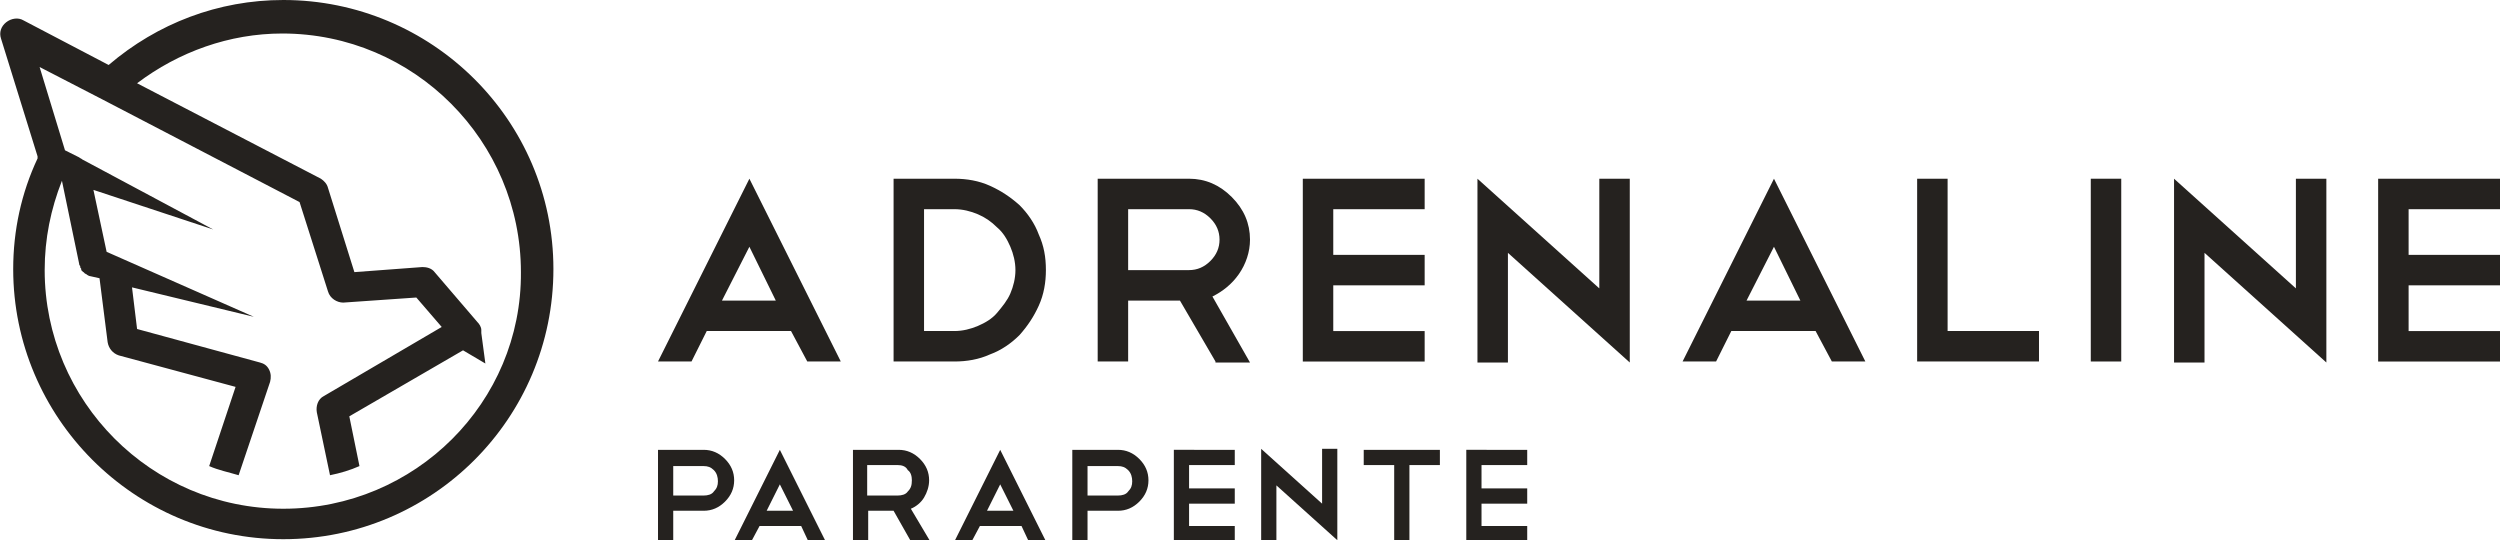
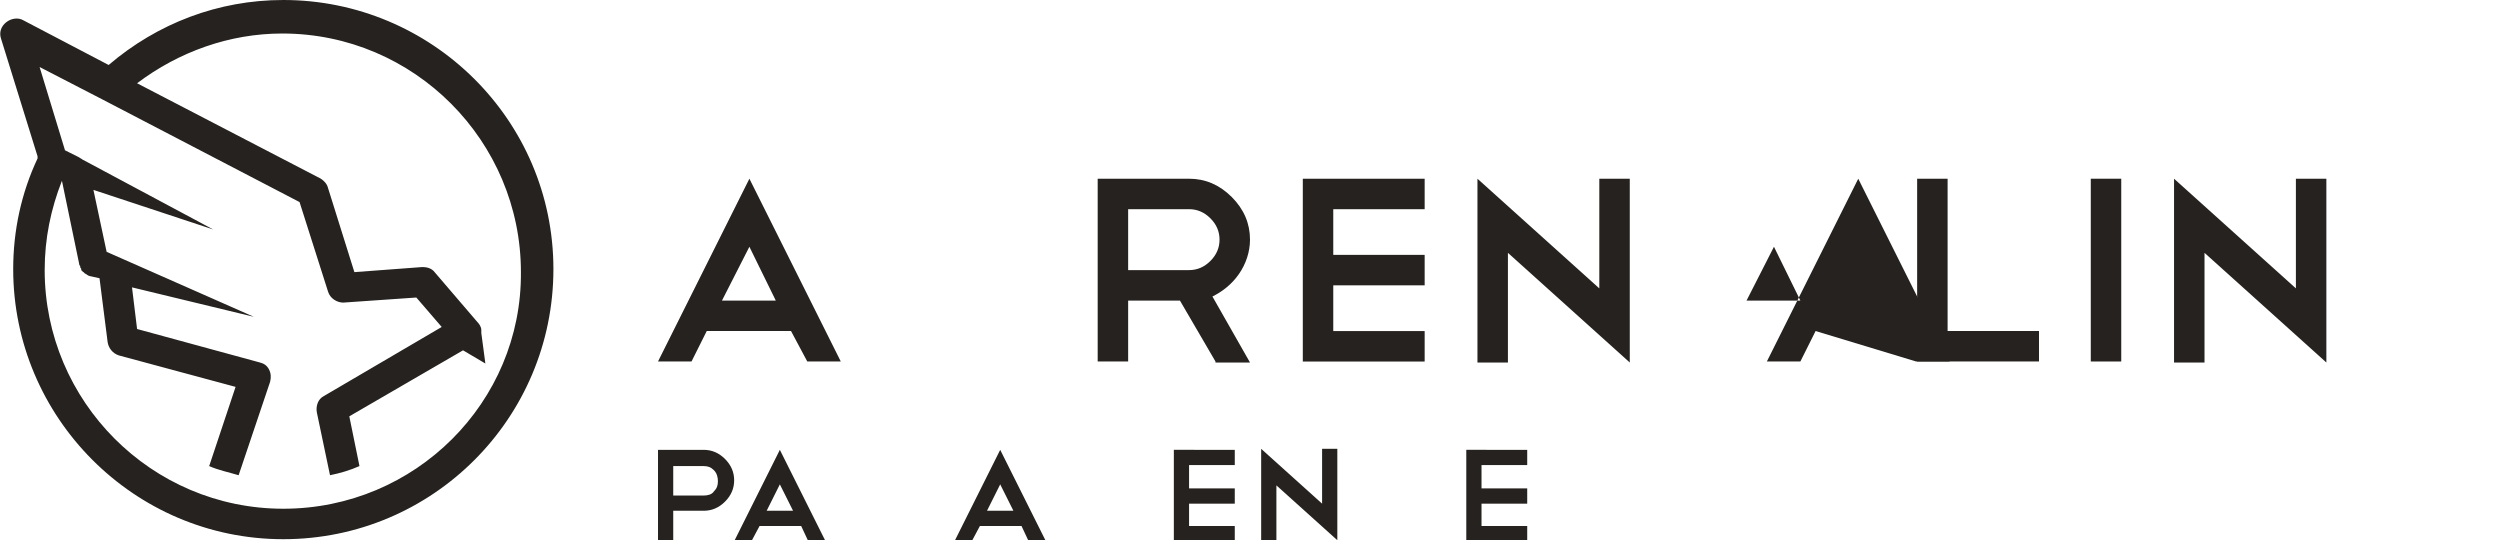
<svg xmlns="http://www.w3.org/2000/svg" version="1.1" id="Calque_1" x="0px" y="0px" viewBox="0 0 246.2 53.2" style="enable-background:new 0 0 246.2 53.2;" xml:space="preserve">
  <style type="text/css">
	.st0{fill:#25221F;}
</style>
  <g>
    <g>
      <path class="st0" d="M27.9,0c-6.4,0-12.4,2.3-17.2,6.4L2.3,2C1.8,1.7,1.1,1.8,0.6,2.2c-0.5,0.4-0.7,1-0.5,1.6l3.6,11.6    c0,0.1,0,0.1,0,0.2C2.1,19,1.3,22.7,1.3,26.5c0,14.6,11.9,26.6,26.6,26.6s26.6-11.9,26.6-26.6S42.5,0,27.9,0z M27.9,50.1    c-13,0-23.5-10.6-23.5-23.5c0-3.1,0.6-6,1.7-8.8L7.8,26c0,0.1,0,0.1,0.1,0.2c0,0,0,0,0,0.1S8,26.4,8,26.5v0.1l0.1,0.1l0.1,0.1    c0,0,0.1,0,0.1,0.1c0.1,0,0.1,0.1,0.2,0.1l0,0c0.1,0.1,0.3,0.2,0.4,0.2l0.9,0.2l0.8,6.3c0.1,0.6,0.5,1.1,1.1,1.3l11.5,3.1    l-2.6,7.8c0.9,0.4,1.9,0.6,2.9,0.9l3.1-9.2c0.1-0.4,0.1-0.8-0.1-1.2c-0.2-0.4-0.5-0.6-0.9-0.7l-12.1-3.3L13,28.3l12,2.9l-14.5-6.4    l-1.3-6.1L21,22.6L8.1,15.7c-0.1-0.1-0.2-0.1-0.3-0.2l-1.4-0.7L3.9,6.6l6.2,3.2l0,0l19.4,10.1l2.8,8.8c0.2,0.7,0.9,1.1,1.5,1.1    l7.2-0.5l2.5,2.9L31.9,39c-0.6,0.3-0.8,1-0.7,1.6l1.3,6.2c1-0.2,2-0.5,2.9-0.9l-1-4.9l11.2-6.5l2.2,1.3l-0.4-3v-0.3    c0-0.3-0.2-0.6-0.4-0.8l-4.2-4.9c-0.3-0.4-0.8-0.5-1.2-0.5l-6.7,0.5l-2.6-8.3c-0.1-0.4-0.4-0.7-0.7-0.9L13.5,8.2    c4.1-3.1,9.1-4.9,14.3-4.9c13,0,23.5,10.6,23.5,23.5C51.4,39.6,40.9,50.1,27.9,50.1z" />
    </g>
    <g>
      <g>
        <path class="st0" d="M77.9,32.6h-8.3l-1.5,3h-3.3l9-18l9,18h-3.3L77.9,32.6z M71.1,29.6h5.3l-2.6-5.3L71.1,29.6z" />
-         <path class="st0" d="M88,17.6h6c1.2,0,2.4,0.2,3.5,0.7s2,1.1,2.9,1.9c0.8,0.8,1.5,1.8,1.9,2.9c0.5,1.1,0.7,2.2,0.7,3.5     c0,1.2-0.2,2.4-0.7,3.5s-1.1,2-1.9,2.9c-0.8,0.8-1.8,1.5-2.9,1.9c-1.1,0.5-2.3,0.7-3.5,0.7h-6V17.6z M94,32.6     c0.8,0,1.6-0.2,2.3-0.5c0.7-0.3,1.4-0.7,1.9-1.3c0.5-0.6,1-1.2,1.3-1.9c0.3-0.7,0.5-1.5,0.5-2.3s-0.2-1.6-0.5-2.3     c-0.3-0.7-0.7-1.4-1.3-1.9c-0.6-0.6-1.2-1-1.9-1.3c-0.7-0.3-1.5-0.5-2.3-0.5h-3v12L94,32.6L94,32.6z" />
        <path class="st0" d="M119.7,35.6l-3.5-6h-5.1v6h-3v-18h9c1.6,0,3,0.6,4.2,1.8c1.2,1.2,1.8,2.6,1.8,4.2c0,1.2-0.4,2.4-1.1,3.4     s-1.6,1.7-2.6,2.2l3.7,6.5h-3.4V35.6z M117.1,20.6h-6v6h6c0.8,0,1.5-0.3,2.1-0.9s0.9-1.3,0.9-2.1c0-0.8-0.3-1.5-0.9-2.1     S117.9,20.6,117.1,20.6z" />
        <path class="st0" d="M140.3,17.6v3h-9v4.5h9v3h-9v4.5h9v3h-12v-18H140.3z" />
        <path class="st0" d="M145.5,17.6l12,10.8V17.6h3v18l0,0v0.1l-12-10.8v10.8h-3V17.6z" />
-         <path class="st0" d="M178.8,32.6h-8.3l-1.5,3h-3.3l9-18l9,18h-3.3L178.8,32.6z M172,29.6h5.3l-2.6-5.3L172,29.6z" />
+         <path class="st0" d="M178.8,32.6l-1.5,3h-3.3l9-18l9,18h-3.3L178.8,32.6z M172,29.6h5.3l-2.6-5.3L172,29.6z" />
        <path class="st0" d="M188.8,17.6h3v15h9v3h-12V17.6z" />
        <path class="st0" d="M205.9,17.6h3v18h-3V17.6z" />
        <path class="st0" d="M214.1,17.6l12,10.8V17.6h3v18l0,0v0.1l-12-10.8v10.8h-3L214.1,17.6L214.1,17.6z" />
-         <path class="st0" d="M246.2,17.6v3h-9v4.5h9v3h-9v4.5h9v3h-12v-18H246.2z" />
      </g>
    </g>
    <g>
      <path class="st0" d="M66.3,50.3v3h-1.5v-9h4.5c0.8,0,1.5,0.3,2.1,0.9s0.9,1.3,0.9,2.1c0,0.8-0.3,1.5-0.9,2.1s-1.3,0.9-2.1,0.9    H66.3z M66.3,45.8v3h3c0.4,0,0.8-0.1,1-0.4c0.3-0.3,0.4-0.6,0.4-1s-0.1-0.8-0.4-1.1c-0.3-0.3-0.6-0.4-1-0.4h-3V45.8z" />
      <path class="st0" d="M78.9,51.8h-4.1L74,53.3h-1.7l4.5-9l4.5,9h-1.7L78.9,51.8z M75.5,50.3h2.6l-1.3-2.6L75.5,50.3z" />
-       <path class="st0" d="M89.7,53.3l-1.7-3h-2.5v3H84v-9h4.5c0.8,0,1.5,0.3,2.1,0.9s0.9,1.3,0.9,2.1c0,0.6-0.2,1.2-0.5,1.7    s-0.8,0.9-1.3,1.1l1.9,3.2L89.7,53.3L89.7,53.3z M88.4,45.8h-3v3h3c0.4,0,0.8-0.1,1-0.4c0.3-0.3,0.4-0.6,0.4-1.1    c0-0.4-0.1-0.8-0.4-1C89.2,45.9,88.8,45.8,88.4,45.8z" />
      <path class="st0" d="M100.6,51.8h-4.1l-0.8,1.5H94l4.5-9l4.5,9h-1.7L100.6,51.8z M97.2,50.3h2.6l-1.3-2.6L97.2,50.3z" />
-       <path class="st0" d="M107.1,50.3v3h-1.5v-9h4.5c0.8,0,1.5,0.3,2.1,0.9s0.9,1.3,0.9,2.1c0,0.8-0.3,1.5-0.9,2.1s-1.3,0.9-2.1,0.9    H107.1z M107.1,45.8v3h3c0.4,0,0.8-0.1,1-0.4c0.3-0.3,0.4-0.6,0.4-1s-0.1-0.8-0.4-1.1c-0.3-0.3-0.6-0.4-1-0.4h-3V45.8z" />
      <path class="st0" d="M121.6,44.3v1.5h-4.5v2.3h4.5v1.5h-4.5v2.2h4.5v1.5h-6v-9H121.6z" />
      <path class="st0" d="M124.2,44.2l6,5.4v-5.4h1.5v9l0,0l0,0l-6-5.4v5.4h-1.5V44.2z" />
-       <path class="st0" d="M134.3,44.3h7.5v1.5h-3v7.5h-1.5v-7.5h-3V44.3z" />
      <path class="st0" d="M150.4,44.3v1.5h-4.5v2.3h4.5v1.5h-4.5v2.2h4.5v1.5h-6v-9H150.4z" />
    </g>
  </g>
</svg>